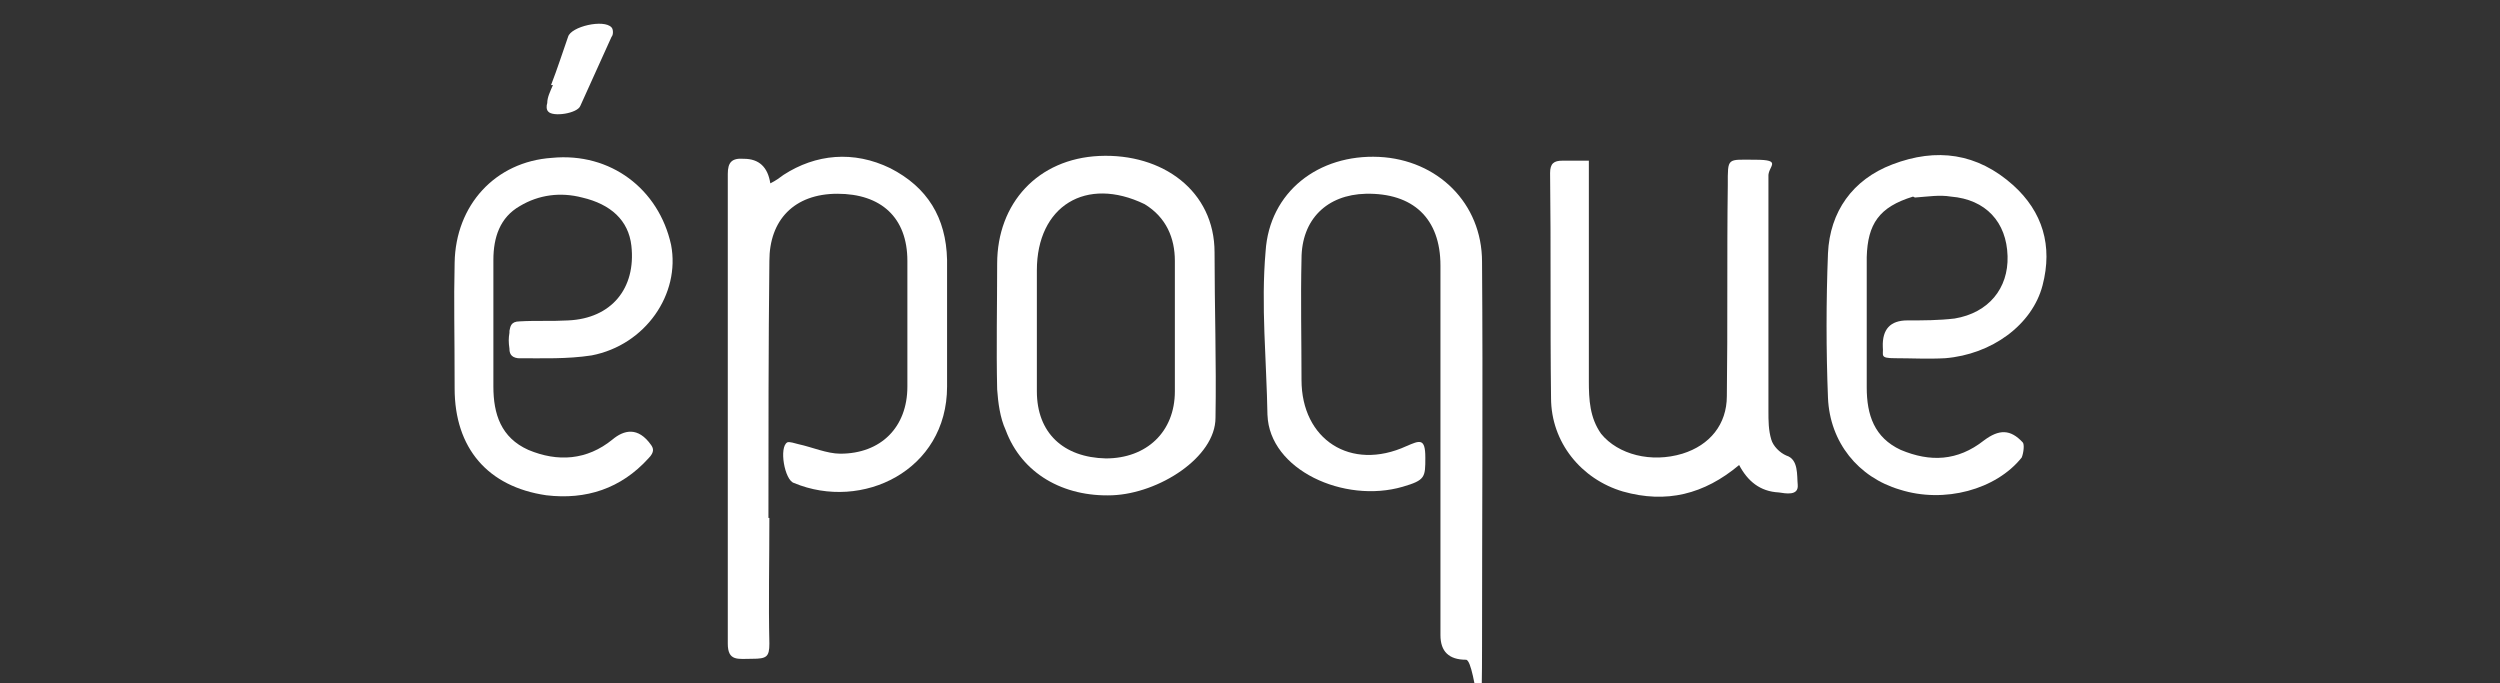
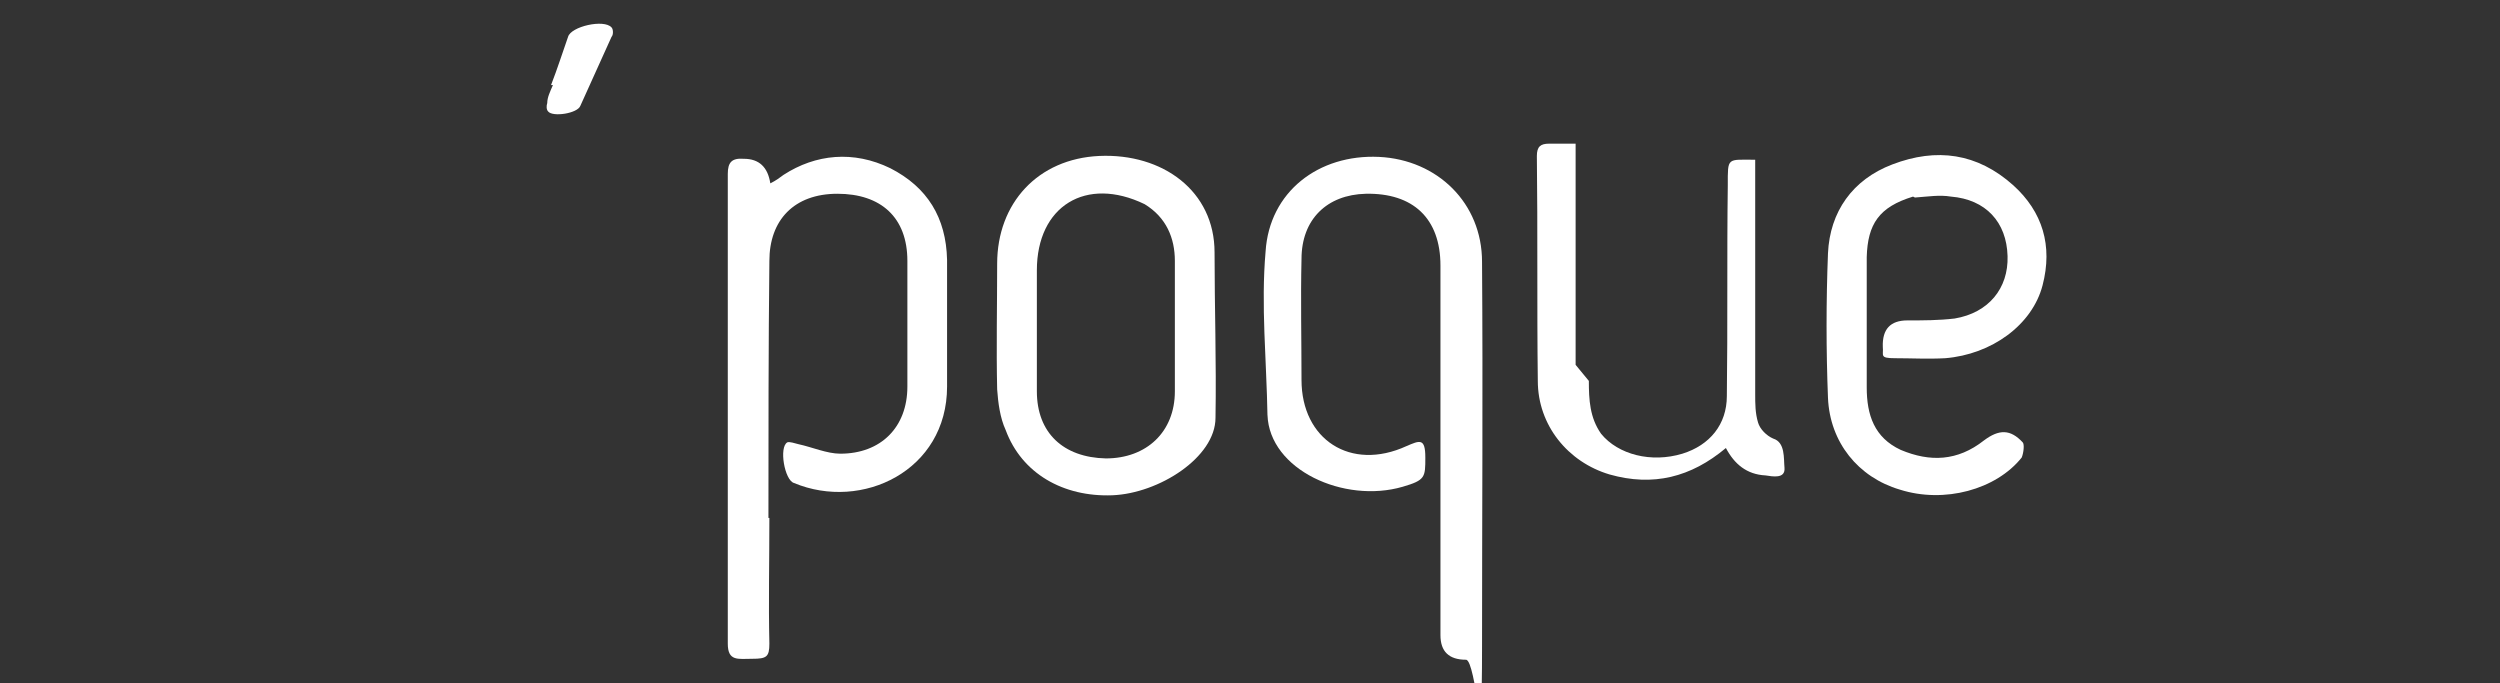
<svg xmlns="http://www.w3.org/2000/svg" id="Livello_1" data-name="Livello 1" version="1.1" viewBox="0 0 264.5 72.3">
  <rect x="0" y="0" width="264.5" height="72.3" fill="#333333" stroke="none" />
  <defs>
    <style>
      .cls-1 {
        fill: #fff;
        stroke-width: 0px;
      }
    </style>
  </defs>
  <path class="cls-1" d="M81.4,54.8c0,4.6-.1,8.9,0,13.3,0,1.4-.3,1.6-1.8,1.6s-2.6.3-2.6-1.6V18.4c0-1.2.4-1.7,1.7-1.6q2.4,0,2.8,2.6c.6-.3,1-.6,1.4-.9,3.4-2.2,7.4-2.6,11.3-.7,3.9,2,5.9,5.2,6,9.7v13.4c0,8.9-9,13.2-16.2,10.2-1-.3-1.6-3.8-.7-4.3.2-.1.8.1,1.2.2,1.4.3,3,1,4.4,1,4.3,0,7.1-2.8,7.1-7.1v-13.3c0-4.6-2.8-7.1-7.4-7.1s-7.2,2.8-7.2,7.1c-.1,9.1-.1,18.1-.1,27.2Z" />
  <path class="cls-1" d="M134.1,44c-.1-5.9-.7-11.7-.2-17.4.4-6.3,5.6-10.3,12-10,6.2.3,10.9,4.9,10.9,11.1.1,13.6,0,27.1,0,40.7s-.6,1.4-1.7,1.4q-2.7,0-2.7-2.6V28.1c0-5-2.9-7.7-7.9-7.6-4.1.1-6.8,2.7-6.8,6.9-.1,4.2,0,8.6,0,12.8,0,6.3,5.2,9.7,11.1,7,1.4-.6,2-.9,2,1.2s0,2.4-2.4,3.1c-6.2,1.8-14.1-1.8-14.3-7.6Z" />
  <path class="cls-1" d="M128.6,44.2c0,4.2-6,8-10.9,8.2-5.2.2-9.6-2.3-11.3-6.9-.6-1.3-.8-2.9-.9-4.3-.1-4.4,0-8.9,0-13.3,0-6.4,4.3-11.1,10.8-11.4,6.7-.3,12.2,3.7,12.2,10.2,0,5.8.2,11.6.1,17.5M121.1,21.6c-6.2-3-11.4.2-11.4,7v12.8c0,4.4,2.8,7,7.3,7.1,4.3,0,7.3-2.8,7.3-7.1v-13.8c0-2.4-.9-4.6-3.2-6Z" />
  <path class="cls-1" d="M202.4,20.8c-3.6,1.1-4.8,2.9-4.9,6.4v13.8c0,2.9.8,5.3,3.6,6.6,3.1,1.3,6,1.2,8.8-1,1.6-1.2,2.8-1.2,4.1.2.2.2.1,1.1-.1,1.6-2.7,3.4-8.2,4.9-12.9,3.4-4.4-1.3-7.4-5-7.6-9.7-.2-5.1-.2-10.2,0-15.3.2-4.4,2.6-7.8,6.8-9.4,4.7-1.8,9-1.2,12.8,2.2,3.1,2.8,4.2,6.4,3.1,10.6-1.1,4.2-5.4,7.3-10.3,7.7-1.8.1-3.6,0-5.3,0s-1.2-.3-1.3-1.2q-.1-2.8,2.6-2.8c1.7,0,3.3,0,5-.2,3.6-.6,5.7-3.2,5.6-6.6-.1-3.6-2.3-6-6-6.3-1.2-.2-2.4,0-3.8.1Z" />
-   <path class="cls-1" d="M52.2,39.1v1.8c0,2.9.8,5.4,3.7,6.7,3.1,1.3,6.2,1.1,8.9-1.1,1.2-1,2.7-1.4,4.1.6.2.3.4.7-.3,1.4-2.9,3.2-6.6,4.4-10.8,3.9-6.2-.9-9.7-5-9.7-11.3s-.1-8.9,0-13.3c.1-6.1,4.3-10.7,10.3-11.1,6.2-.6,11.3,3.3,12.6,9.2,1,5.2-2.7,10.6-8.4,11.7-2.6.4-5.2.3-7.8.3-.8-.1-.9-.6-.9-1-.1-.7-.1-1.1,0-1.7v-.2c.1-.4.1-1,1.1-1,1.7-.1,3.4,0,5.1-.1,4.6-.2,7.2-3.4,6.7-7.9-.3-2.7-2.2-4.4-5.2-5.1-2.3-.6-4.6-.3-6.6.9-2.1,1.2-2.8,3.3-2.8,5.7v11.8Z" />
-   <path class="cls-1" d="M168.1,40.3c0,2,.1,3.9,1.3,5.6,1.8,2.2,5.3,3.1,8.6,2.1,2.9-.9,4.7-3.1,4.7-6.1.1-7.4,0-14.9.1-22.3,0-3-.1-2.7,2.9-2.7s1.3.7,1.4,1.8v24.8c0,1,0,2,.3,3,.2.7.9,1.4,1.6,1.7,1.3.4,1.1,2.1,1.2,3.1.1,1.2-1.3.9-2,.8-2-.1-3.3-1.2-4.2-2.9-3.7,3.1-7.7,4.1-12.3,2.8-4.4-1.3-7.6-5.2-7.6-9.9-.1-7.9,0-15.9-.1-23.8,0-1,.4-1.3,1.3-1.3h2.8v23.4Z" />
+   <path class="cls-1" d="M168.1,40.3c0,2,.1,3.9,1.3,5.6,1.8,2.2,5.3,3.1,8.6,2.1,2.9-.9,4.7-3.1,4.7-6.1.1-7.4,0-14.9.1-22.3,0-3-.1-2.7,2.9-2.7v24.8c0,1,0,2,.3,3,.2.7.9,1.4,1.6,1.7,1.3.4,1.1,2.1,1.2,3.1.1,1.2-1.3.9-2,.8-2-.1-3.3-1.2-4.2-2.9-3.7,3.1-7.7,4.1-12.3,2.8-4.4-1.3-7.6-5.2-7.6-9.9-.1-7.9,0-15.9-.1-23.8,0-1,.4-1.3,1.3-1.3h2.8v23.4Z" />
  <path class="cls-1" d="M58.3,9c.7-1.8,1.2-3.4,1.8-5.1.3-1.1,3.8-1.9,4.6-1,.2.2.2.8,0,1-1.1,2.4-2.2,4.9-3.3,7.3-.3.8-2.9,1.2-3.4.6-.2-.2-.2-.6-.1-.9,0-.6.3-1.2.6-1.9Z" />
</svg>